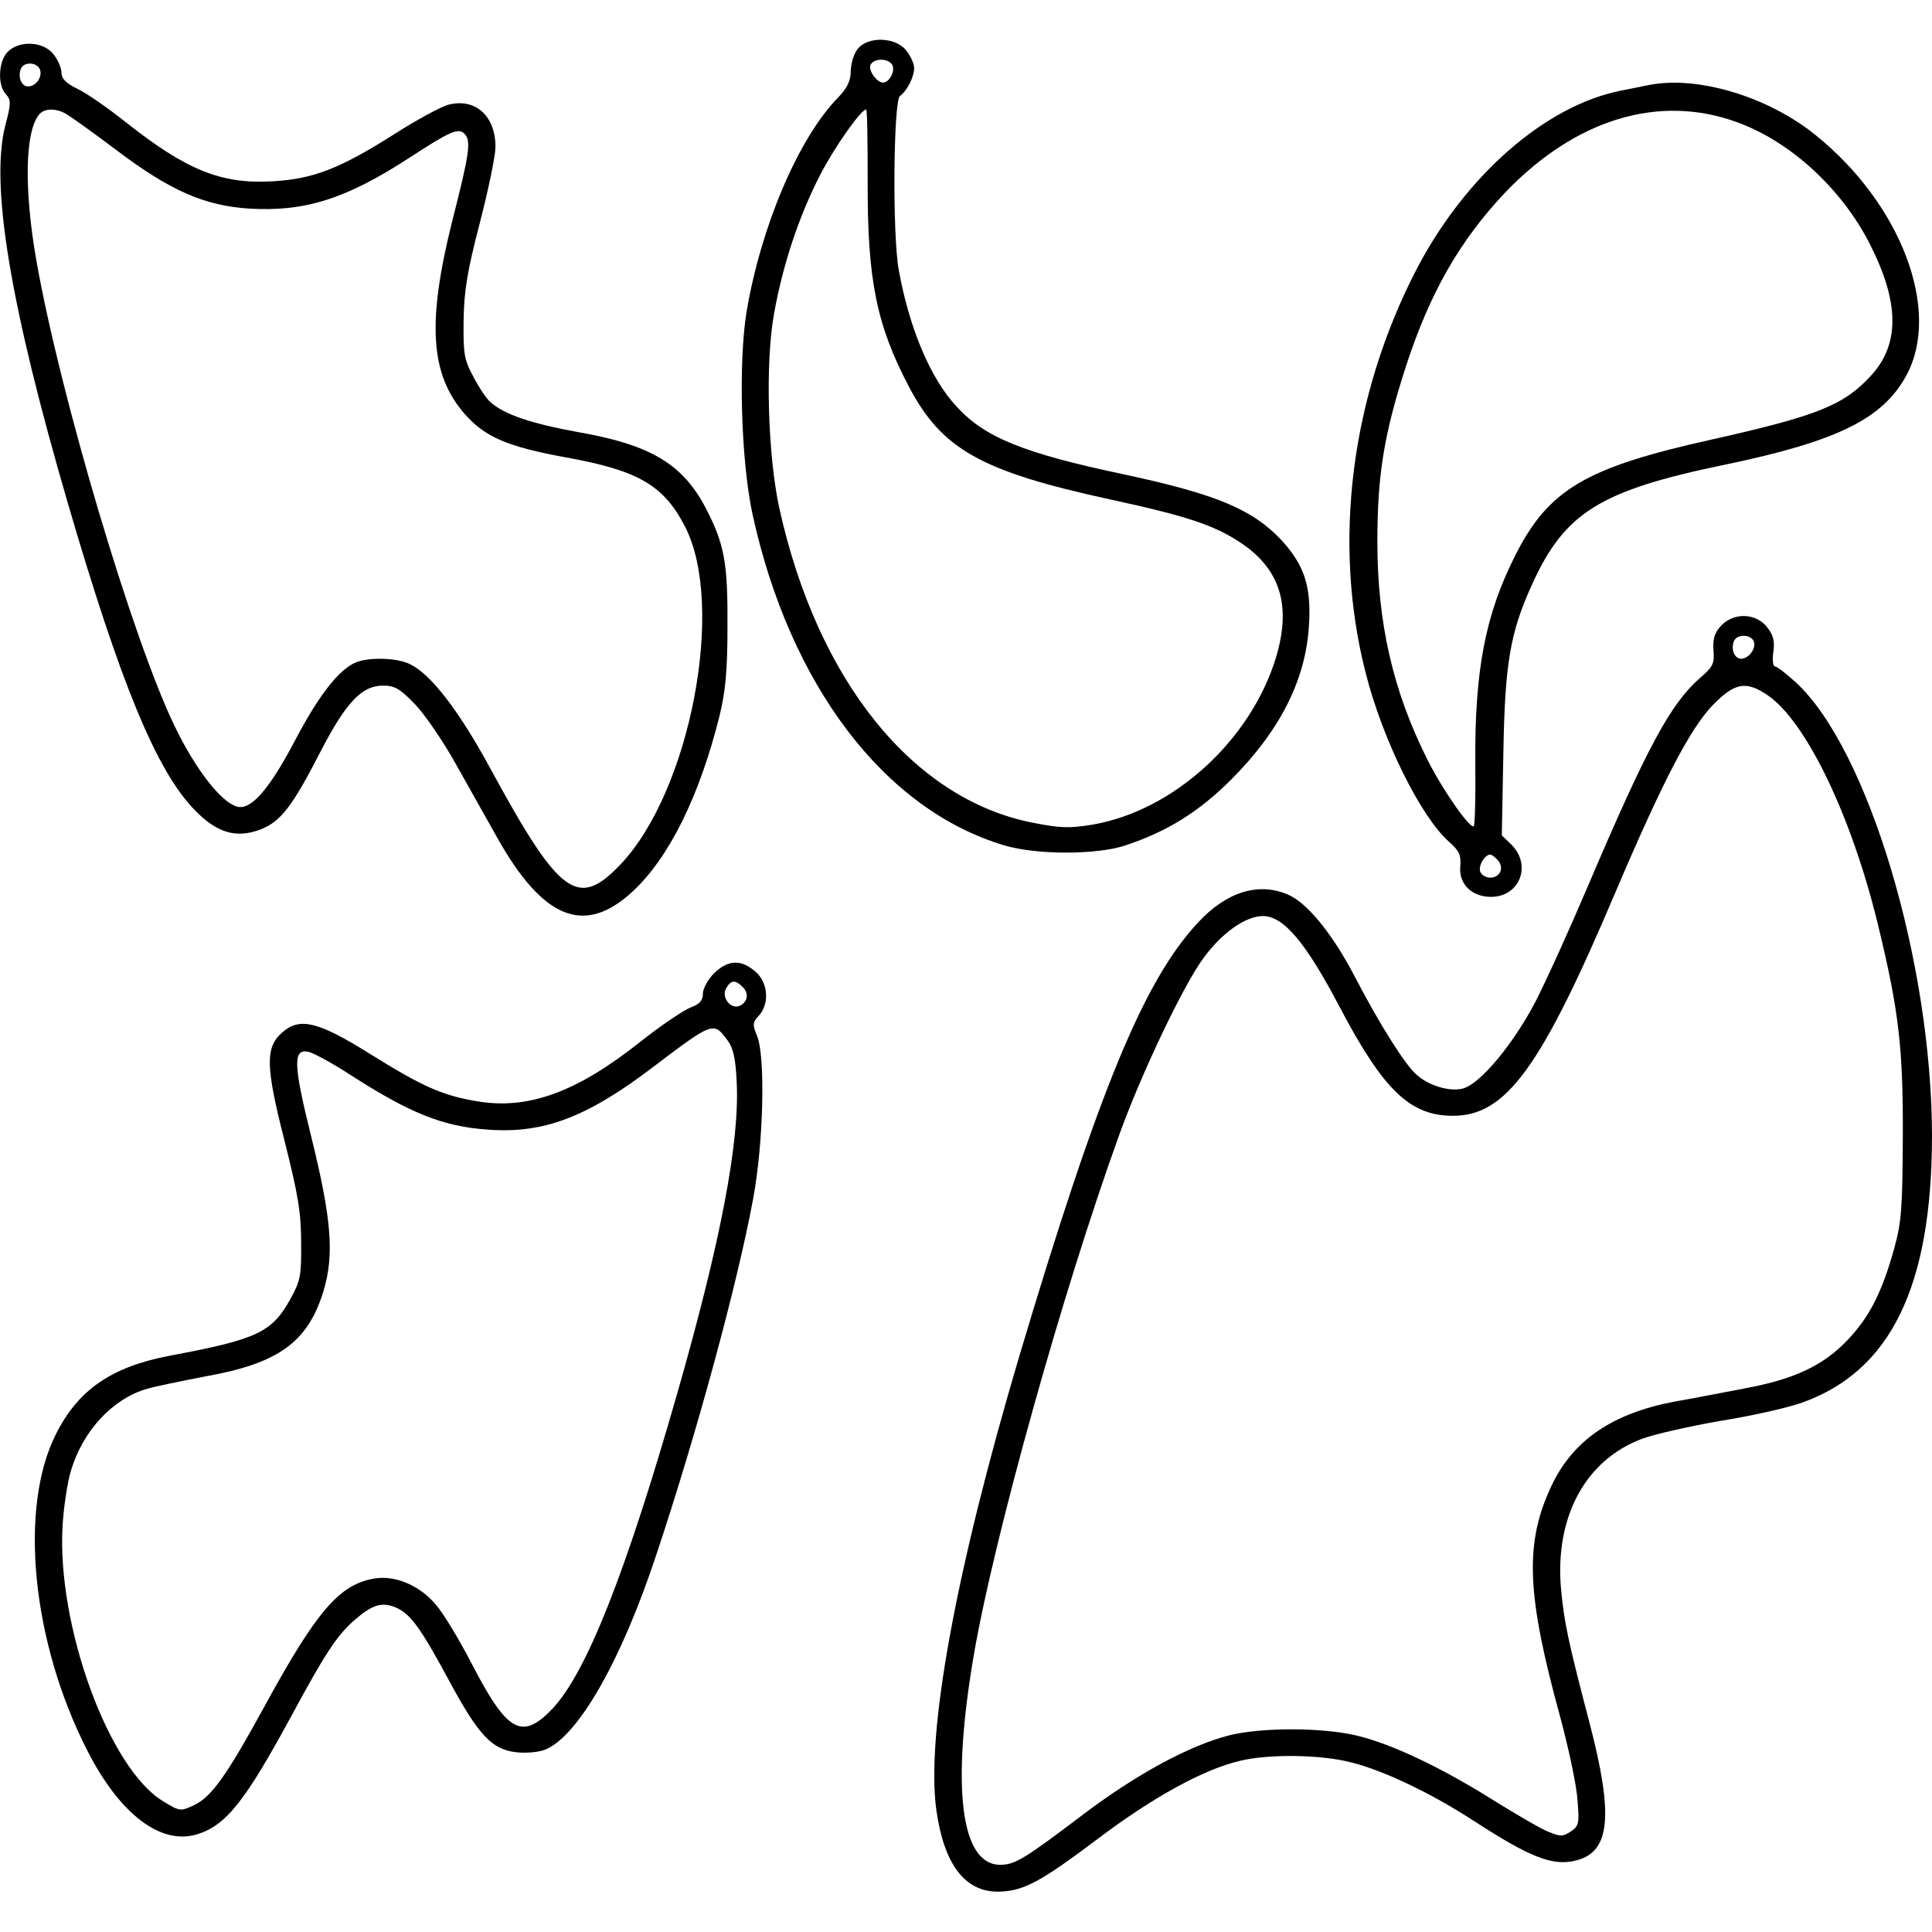
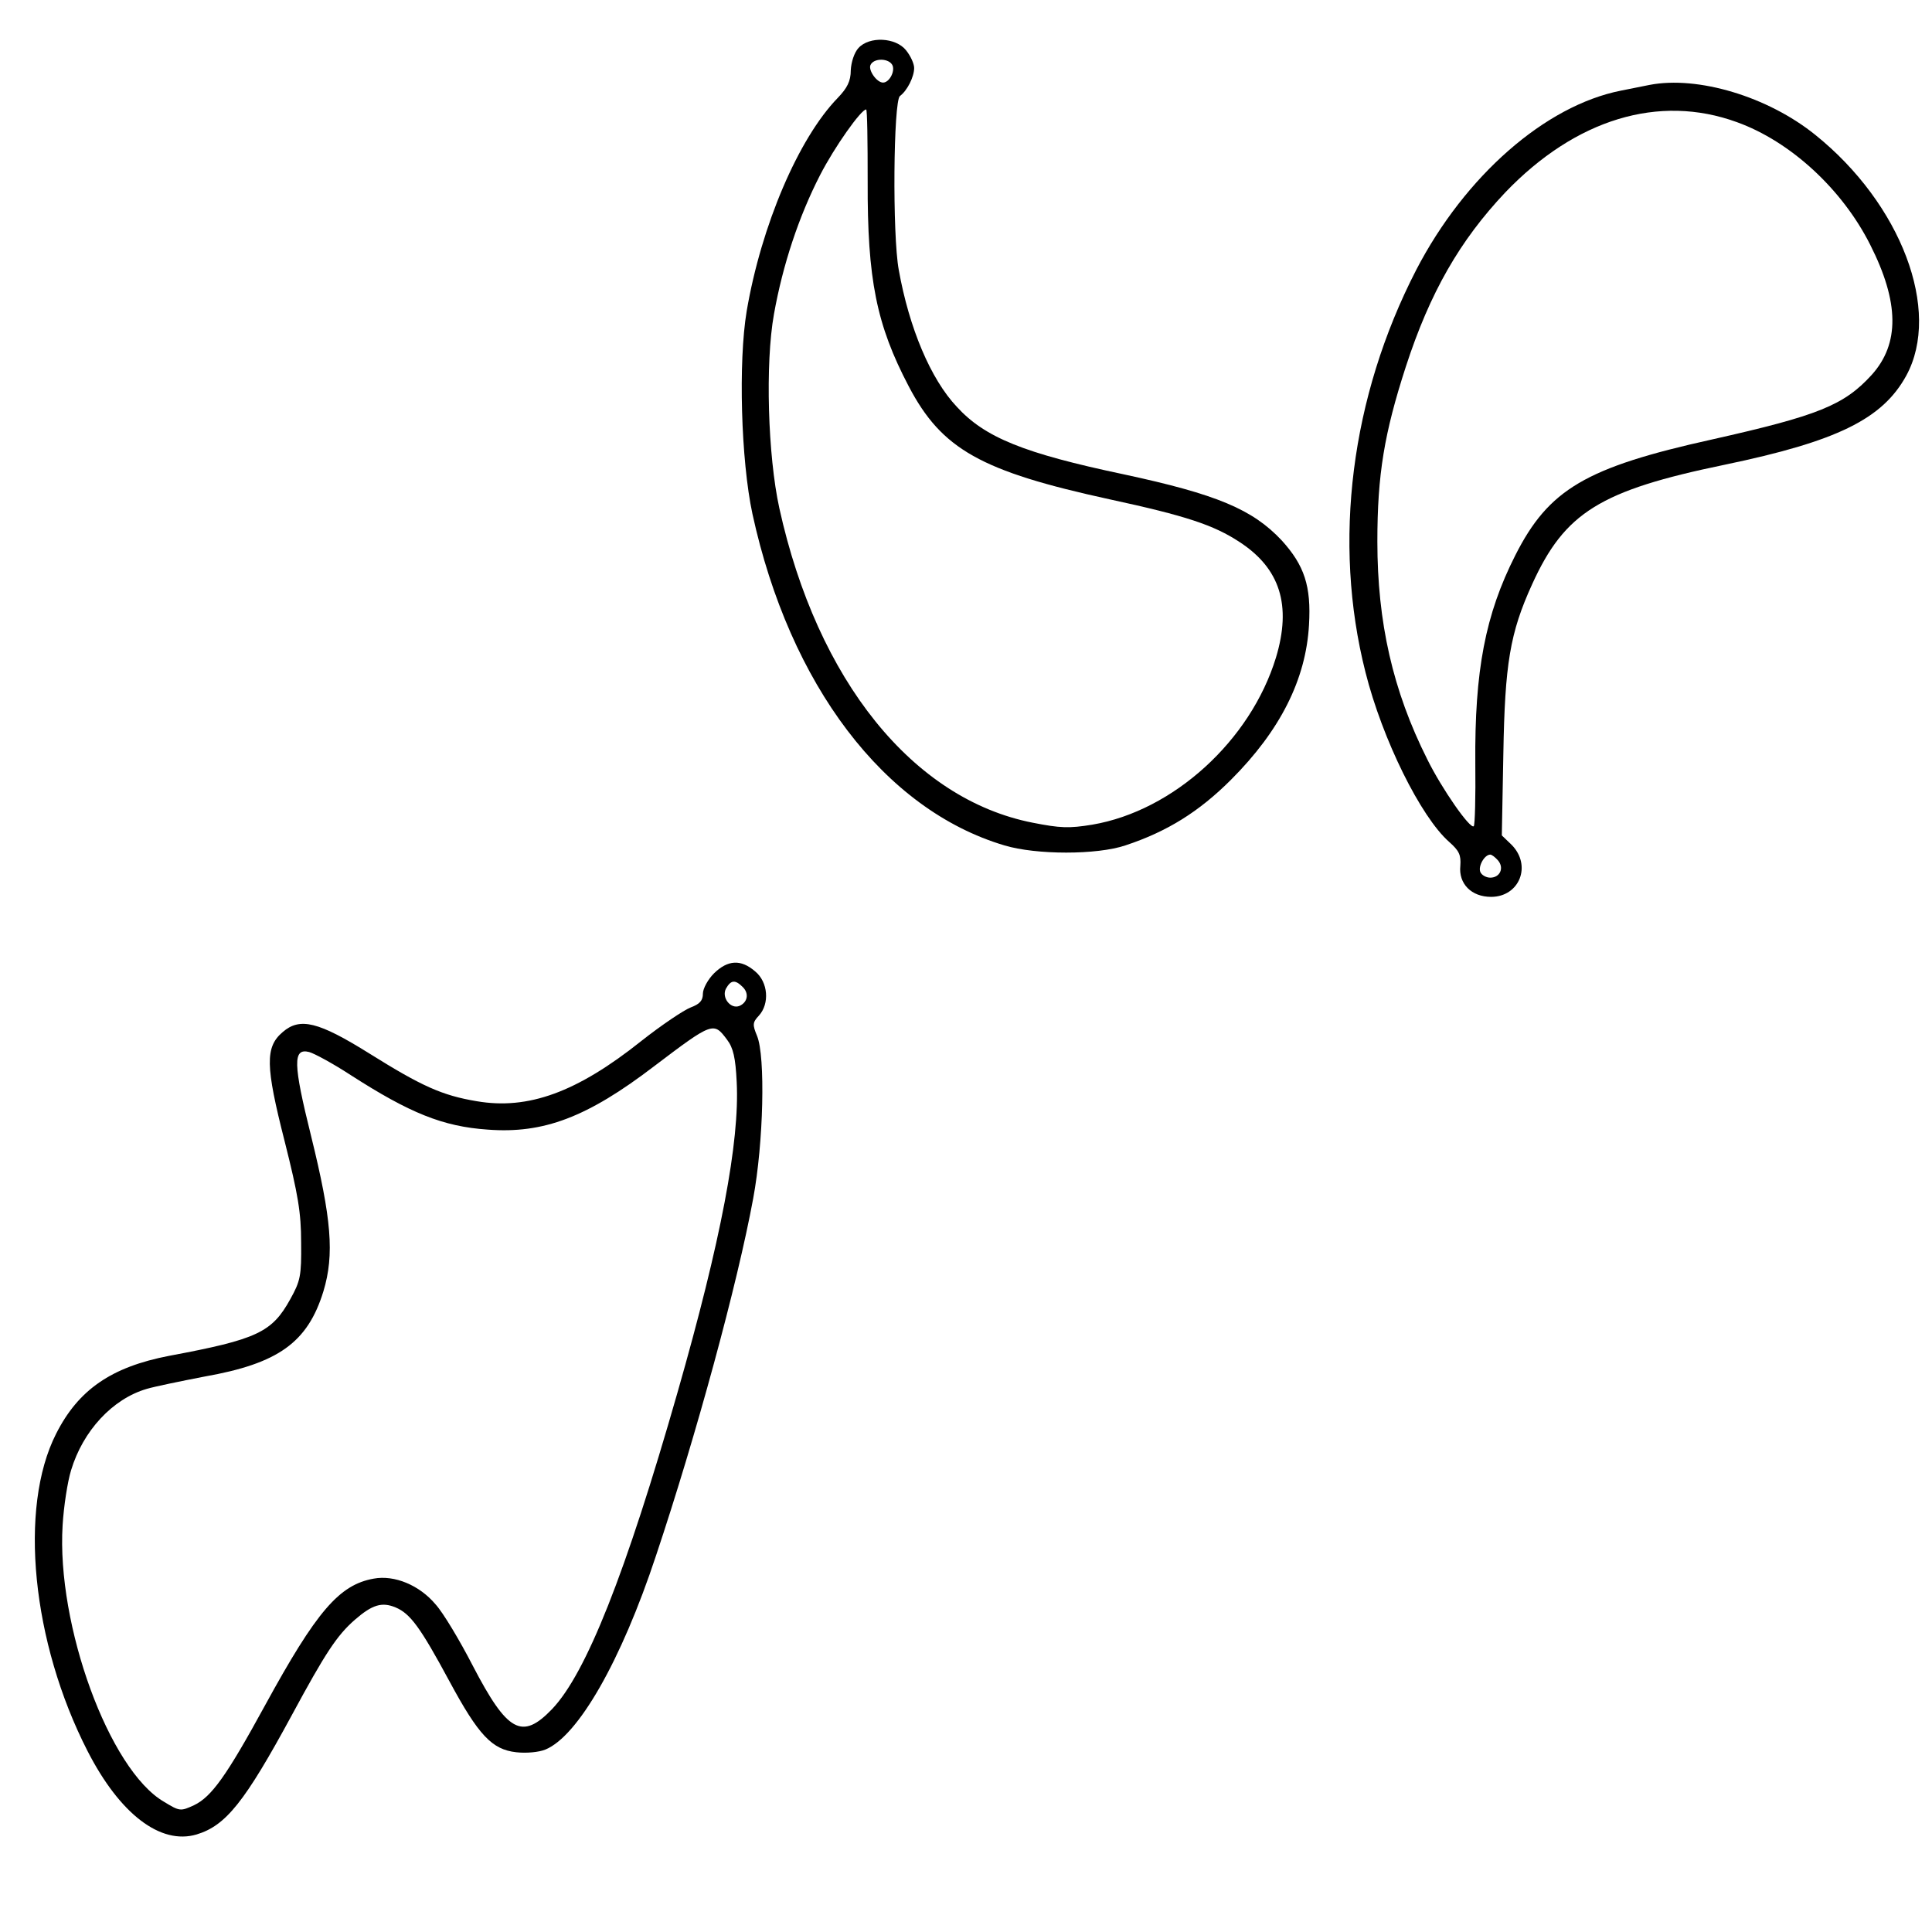
<svg xmlns="http://www.w3.org/2000/svg" version="1.0" width="100mm" height="100mm" viewBox="0 0 503 482" preserveAspectRatio="xMidYMid meet">
  <g transform="translate(0,482) scale(0.1,-0.1)" fill="#000000" stroke="none">
    <path d="M2235 4800 c-11 -12 -19 -37 -20 -58 0 -28 -9 -46 -34 -72 -102 -105 -199 -332 -237 -555 -22 -132 -15 -388 15 -528 97 -445 343 -770 656 -863 83 -25 241 -25 315 0 109 36 192 88 275 171 128 128 195 261 203 403 6 101 -12 155 -71 220 -76 81 -169 120 -411 172 -261 55 -362 96 -435 176 -68 72 -124 205 -151 356 -17 91 -14 440 3 453 19 14 37 50 37 73 0 11 -9 31 -21 46 -27 34 -96 37 -124 6z m89 -46 c6 -16 -9 -44 -25 -44 -16 0 -38 31 -33 45 8 20 50 19 58 -1z m-65 -301 c-1 -256 23 -374 107 -534 86 -164 188 -221 523 -294 199 -43 271 -67 338 -111 106 -69 136 -165 95 -301 -66 -216 -267 -399 -478 -435 -61 -10 -84 -9 -155 5 -312 61 -561 370 -660 819 -30 137 -37 377 -14 505 23 129 65 255 120 362 38 74 107 171 120 171 3 0 4 -84 4 -187z" />
-     <path d="M20 4790 c-24 -24 -27 -86 -5 -110 14 -15 14 -24 -1 -81 -40 -154 12 -467 162 -982 138 -473 232 -700 331 -801 58 -60 108 -74 170 -51 54 21 83 58 160 208 65 125 106 167 160 167 31 0 44 -8 83 -48 26 -27 73 -96 105 -153 32 -57 81 -144 109 -194 120 -214 228 -257 353 -141 95 88 174 248 226 456 16 66 21 118 21 235 1 165 -8 214 -57 308 -60 114 -143 164 -332 197 -121 22 -193 46 -228 78 -11 9 -31 40 -45 67 -24 44 -26 61 -25 145 1 76 9 127 42 254 23 88 41 177 41 198 0 82 -53 129 -124 110 -20 -6 -83 -40 -139 -76 -142 -90 -211 -117 -317 -123 -134 -8 -225 29 -384 155 -44 35 -100 74 -123 85 -31 15 -43 27 -43 43 0 12 -9 33 -21 48 -26 33 -88 37 -119 6z m84 -46 c7 -19 -10 -44 -31 -44 -17 0 -27 24 -19 45 7 20 42 19 50 -1z m67 -115 c11 -6 70 -48 131 -94 140 -106 229 -145 345 -153 147 -9 254 25 420 133 103 67 126 78 142 62 18 -18 14 -49 -31 -225 -67 -267 -58 -402 32 -505 53 -60 111 -85 264 -113 188 -34 254 -72 310 -181 105 -206 13 -687 -168 -878 -112 -118 -159 -83 -342 254 -79 145 -151 239 -205 266 -31 17 -105 20 -141 6 -44 -17 -97 -84 -160 -204 -68 -129 -115 -182 -151 -172 -42 12 -108 97 -162 209 -109 224 -299 864 -360 1211 -33 187 -30 338 7 382 13 16 43 17 69 2z" />
    <path d="M4295 4704 c-11 -2 -45 -9 -75 -15 -197 -39 -406 -222 -533 -467 -170 -330 -218 -708 -132 -1047 44 -175 144 -377 218 -442 26 -23 31 -34 29 -62 -5 -47 29 -81 80 -81 74 0 107 82 53 136 l-25 24 4 213 c4 233 17 314 75 441 85 187 177 244 501 311 293 61 411 119 473 232 92 169 -13 447 -237 627 -124 100 -306 154 -431 130z m227 -97 c139 -50 274 -174 347 -319 76 -150 77 -258 4 -339 -72 -79 -139 -106 -415 -168 -330 -73 -426 -130 -513 -302 -78 -154 -106 -300 -104 -542 1 -87 -1 -160 -4 -163 -9 -9 -83 97 -121 174 -90 179 -130 357 -130 567 0 175 18 282 74 455 63 194 141 329 259 454 183 191 400 257 603 183z m-622 -1922 c17 -20 5 -45 -20 -45 -11 0 -23 7 -26 15 -6 15 11 45 26 45 4 0 13 -7 20 -15z" />
-     <path d="M4481 3296 c-17 -18 -22 -34 -20 -64 3 -35 -1 -43 -36 -73 -76 -67 -137 -180 -290 -539 -48 -113 -110 -250 -138 -304 -56 -107 -139 -208 -185 -224 -33 -11 -91 5 -124 35 -30 26 -96 131 -159 252 -59 114 -126 196 -176 217 -77 33 -160 7 -234 -73 -141 -151 -259 -438 -465 -1128 -166 -560 -244 -985 -216 -1184 20 -140 74 -211 160 -211 66 1 108 23 262 139 142 107 274 180 370 202 76 18 212 16 290 -5 84 -21 210 -82 316 -151 151 -98 209 -120 270 -103 86 23 95 117 33 355 -57 217 -67 266 -75 353 -16 186 64 334 211 389 32 12 125 33 206 47 82 13 178 35 213 48 229 83 335 302 336 691 0 454 -166 1009 -354 1183 -25 23 -50 42 -55 42 -5 0 -7 17 -4 38 4 28 0 44 -17 65 -29 36 -86 38 -119 3z m85 -41 c7 -18 -13 -45 -33 -45 -17 0 -27 24 -19 45 7 20 45 19 52 0z m36 -140 c100 -68 218 -313 287 -596 55 -226 66 -324 65 -554 -1 -183 -3 -220 -22 -289 -32 -115 -64 -179 -122 -240 -63 -66 -138 -102 -269 -126 -53 -10 -134 -26 -181 -34 -163 -31 -265 -101 -321 -220 -70 -149 -65 -281 23 -601 22 -82 43 -180 45 -216 5 -60 4 -68 -17 -82 -21 -14 -27 -14 -59 -1 -20 8 -85 46 -146 84 -136 85 -261 144 -351 166 -91 22 -249 22 -334 1 -104 -27 -239 -100 -376 -203 -158 -120 -182 -134 -220 -134 -103 0 -128 202 -68 550 53 305 229 937 376 1345 57 160 170 398 223 468 48 65 109 107 153 107 54 0 112 -69 201 -239 114 -216 183 -281 294 -281 138 0 229 125 422 580 122 287 196 430 255 490 57 58 86 63 142 25z" />
    <path d="M1859 2391 c-16 -16 -29 -40 -29 -53 0 -18 -8 -27 -32 -36 -18 -7 -76 -46 -128 -87 -168 -134 -295 -180 -429 -157 -90 15 -143 39 -279 124 -133 83 -181 95 -226 56 -46 -39 -45 -88 5 -284 35 -139 43 -186 43 -264 1 -87 -2 -100 -28 -147 -48 -87 -86 -105 -316 -148 -150 -29 -236 -88 -294 -203 -98 -193 -63 -543 82 -826 84 -164 190 -245 284 -217 76 23 125 84 248 311 87 161 117 207 164 248 45 39 70 47 106 32 38 -16 64 -51 140 -192 76 -141 111 -178 174 -185 26 -3 59 0 76 7 85 35 197 230 288 505 104 311 212 707 253 930 27 145 32 370 10 423 -12 29 -12 35 5 53 28 31 24 87 -10 115 -37 32 -71 30 -107 -5z m75 -36 c17 -17 12 -40 -9 -49 -23 -9 -47 22 -35 45 13 23 24 24 44 4z m-41 -137 c16 -21 22 -47 25 -110 8 -155 -41 -413 -154 -808 -135 -472 -238 -732 -327 -825 -78 -81 -116 -60 -206 113 -34 66 -77 138 -97 160 -42 50 -107 77 -161 67 -90 -16 -149 -85 -283 -330 -100 -183 -139 -238 -185 -260 -35 -16 -37 -16 -78 9 -143 83 -280 460 -264 720 3 50 13 114 22 143 31 103 108 186 197 212 20 6 88 20 150 32 193 34 269 89 310 222 29 96 21 189 -32 404 -47 189 -48 230 -5 219 14 -4 62 -30 108 -60 154 -99 240 -134 357 -142 145 -11 259 32 433 165 153 116 155 116 190 69z" />
  </g>
</svg>